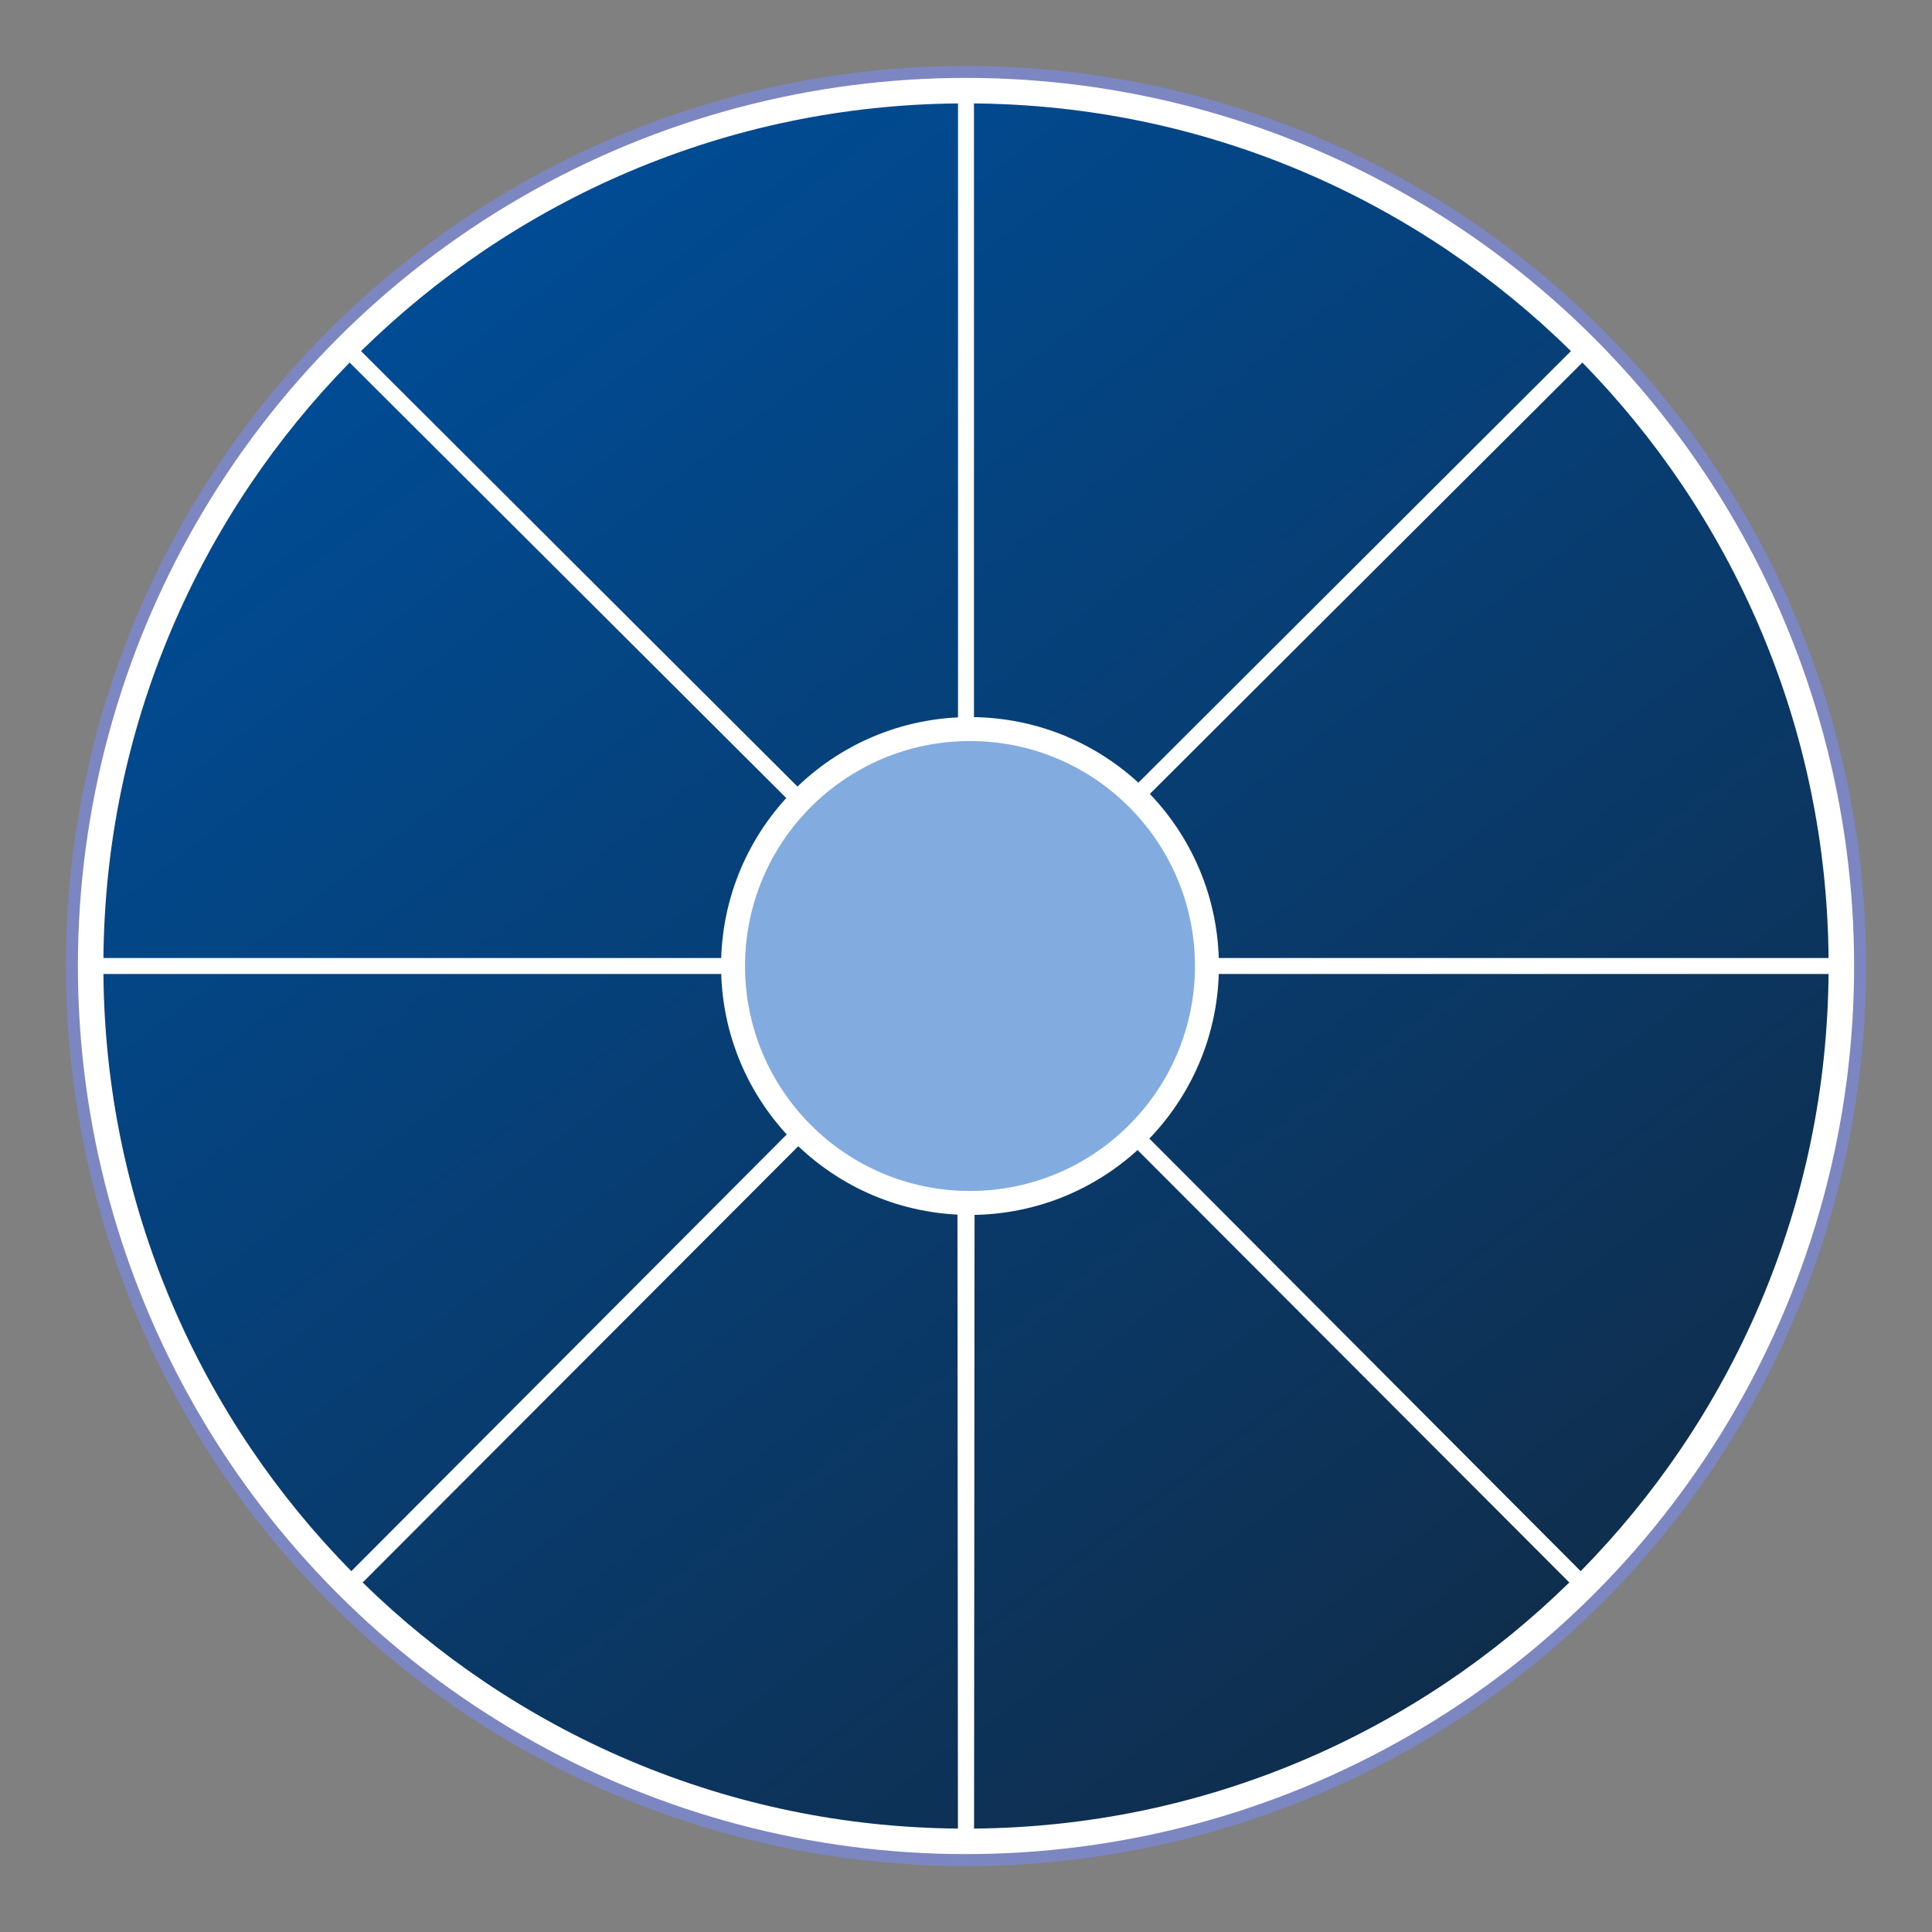
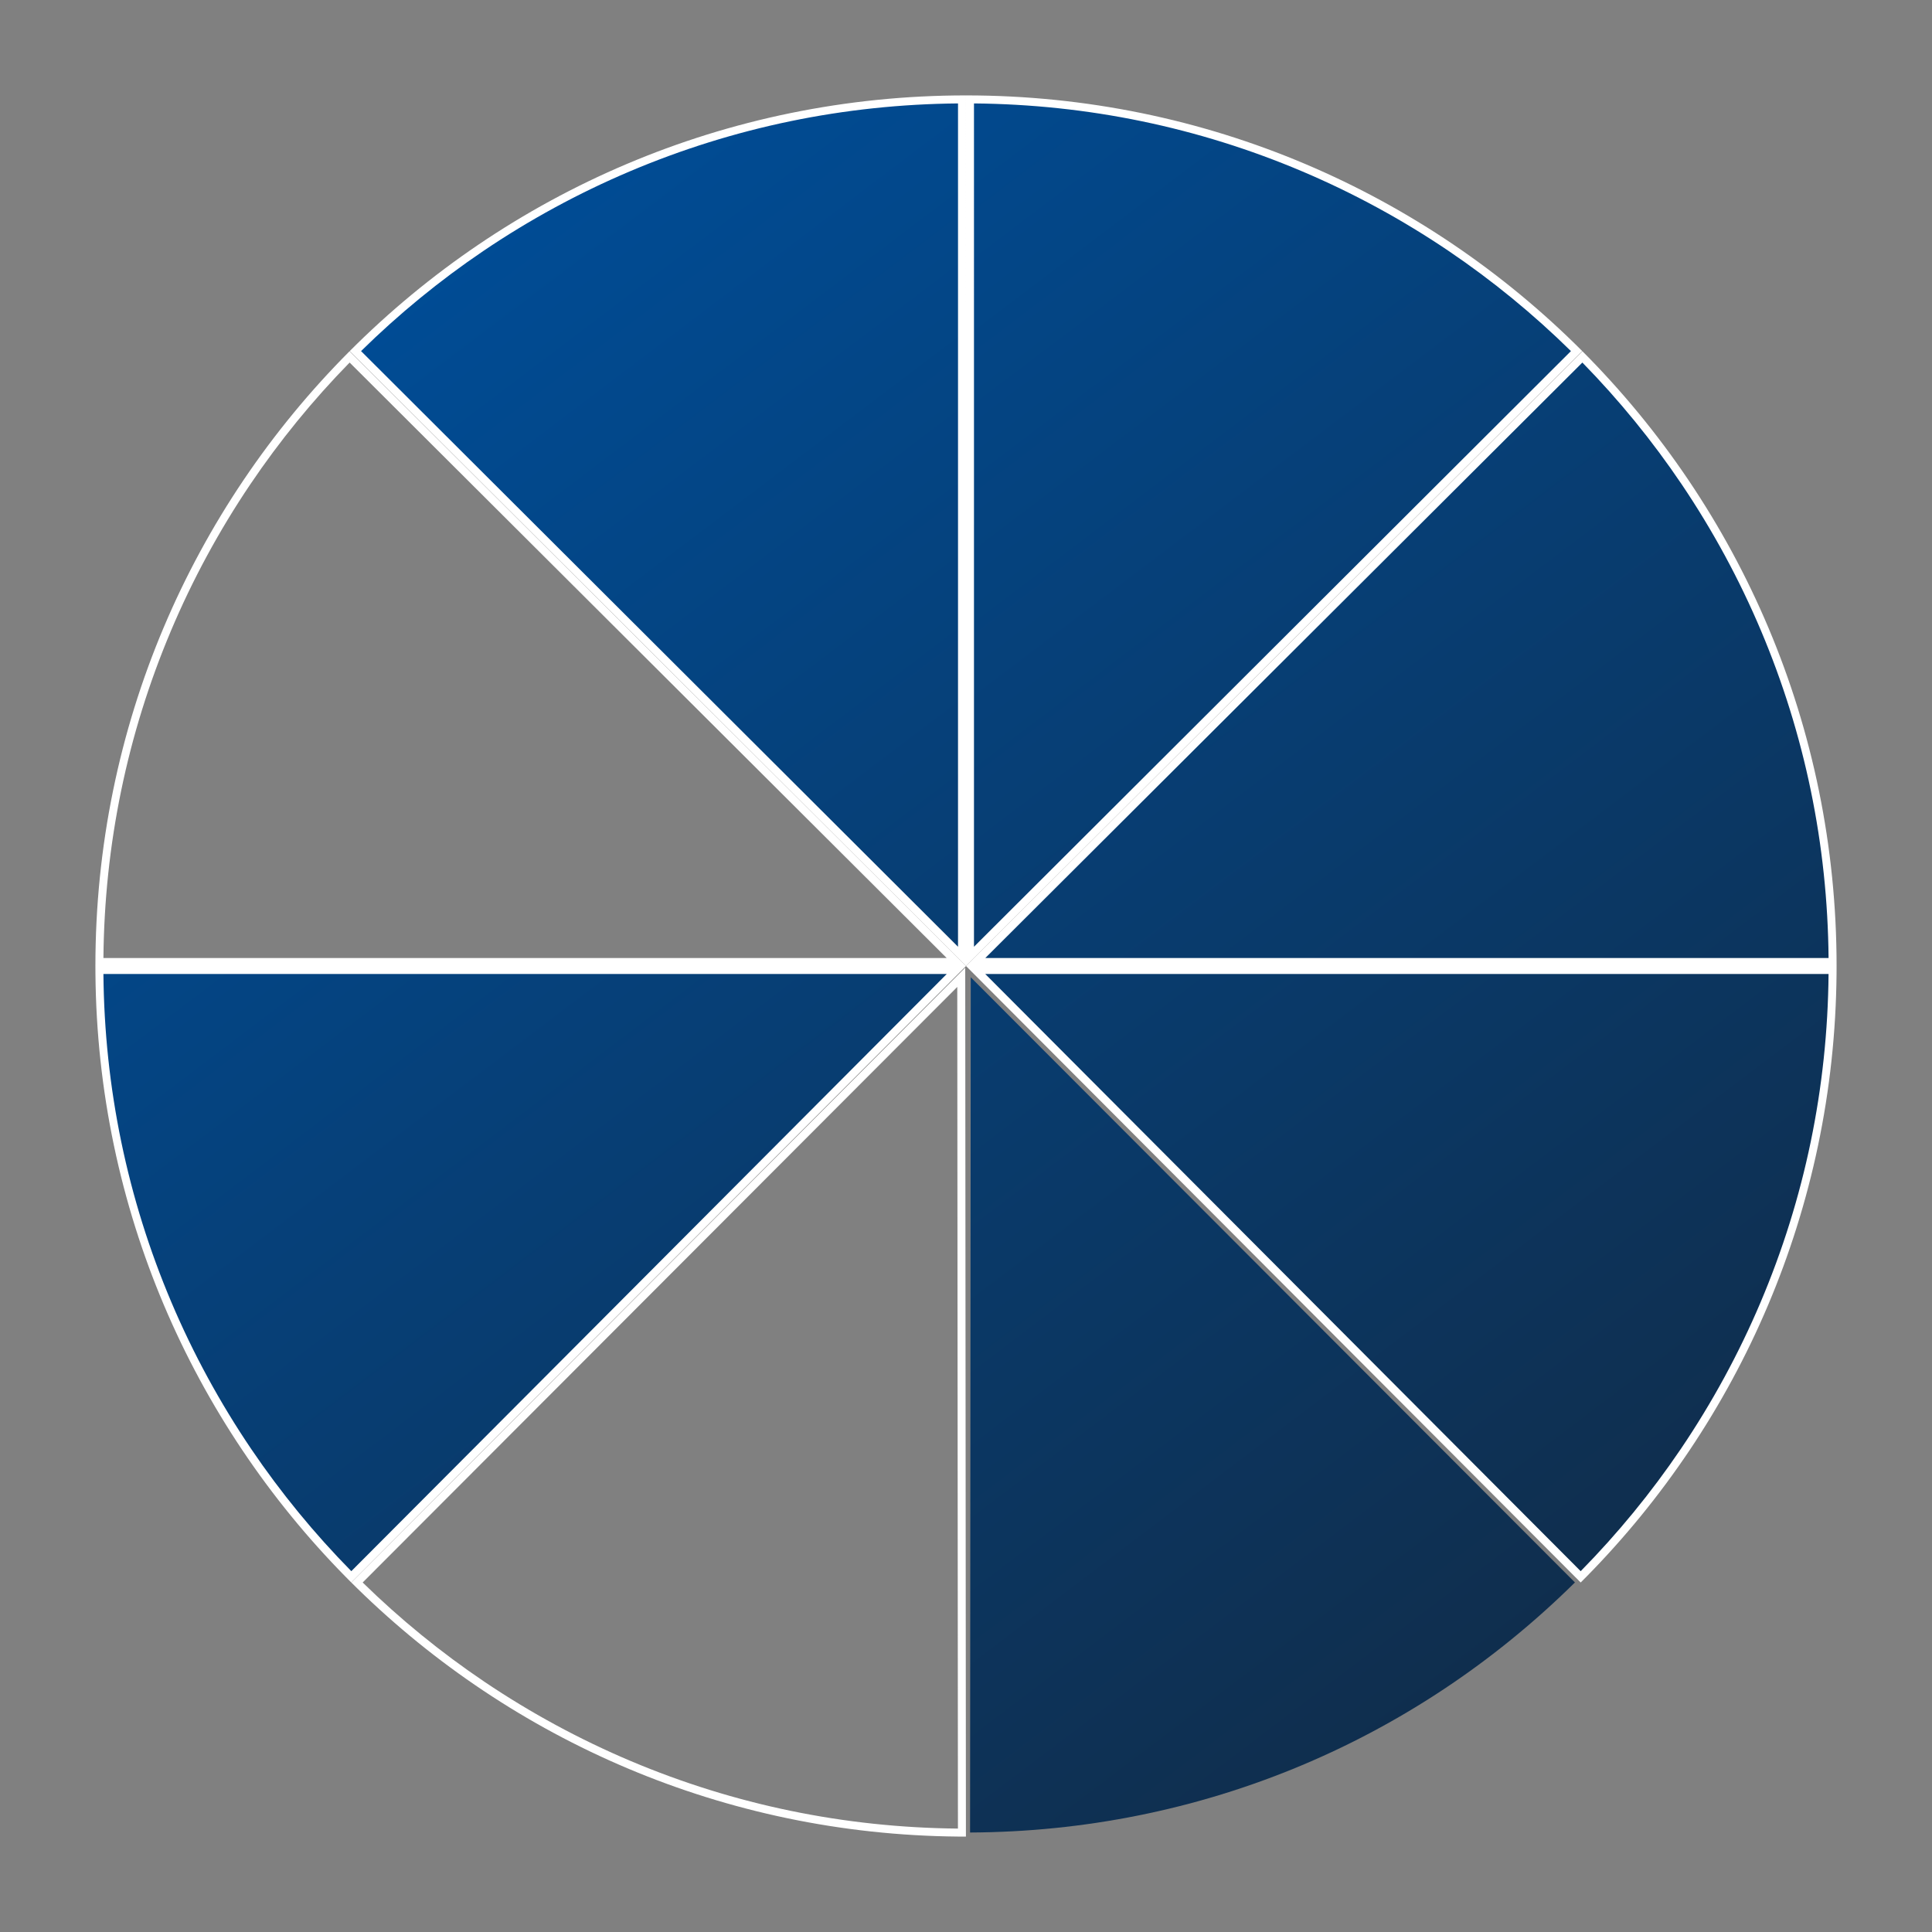
<svg xmlns="http://www.w3.org/2000/svg" xmlns:xlink="http://www.w3.org/1999/xlink" enable-background="new 0 0 263.987 263.988" height="263.988" viewBox="0 0 263.987 263.988" width="263.987">
  <rect x="0" y="0" width="263.987" height="263.988" fill="#808080" stroke="none" />
  <linearGradient id="a">
    <stop offset=".005" stop-color="#004c95" />
    <stop offset="1" stop-color="#102d4b" />
  </linearGradient>
  <linearGradient id="b" gradientUnits="userSpaceOnUse" x1="105.932" x2="255.24" xlink:href="#a" y1="-.503" y2="196.606" />
  <linearGradient id="c" gradientUnits="userSpaceOnUse" x1="107.122" x2="256.423" xlink:href="#a" y1="-.043" y2="197.057" />
  <linearGradient id="d" gradientUnits="userSpaceOnUse" x1="97.666" x2="246.973" xlink:href="#a" y1="8.204" y2="205.311" />
  <linearGradient id="e" gradientUnits="userSpaceOnUse" x1="37.866" x2="187.109" xlink:href="#a" y1="53.76" y2="250.781" />
  <linearGradient id="f" gradientUnits="userSpaceOnUse" x1="80.384" x2="229.634" xlink:href="#a" y1="18.081" y2="215.112" />
  <linearGradient id="g" gradientUnits="userSpaceOnUse" x1="20.64" x2="169.943" xlink:href="#a" y1="63.467" y2="260.568" />
  <linearGradient id="h" gradientUnits="userSpaceOnUse" x1="11.19" x2="160.497" xlink:href="#a" y1="71.715" y2="268.822" />
  <linearGradient id="i" gradientUnits="userSpaceOnUse" x1="12.31" x2="161.611" xlink:href="#a" y1="72.231" y2="269.33" />
-   <circle cx="131.994" cy="131.994" fill="#fff" r="122.169" stroke="#7c86c1" stroke-width="1.637" />
  <path d="m132.539 130.678c1.813-1.809 82.104-81.926 82.88-82.699-22.203-22.052-51.592-34.244-82.879-34.385-.001 1.095-.001 114.524-.001 117.084z" fill="url(#b)" />
  <path d="m131.993 13.036-.001 118.958.772-.771.318-.318 83.116-82.934c-21.533-21.581-51.309-34.935-84.205-34.935zm1.09 116.327.001-115.231c15.549.139 30.631 3.261 44.847 9.284 6.991 2.962 13.734 6.628 20.04 10.896 5.946 4.024 11.554 8.617 16.681 13.661z" fill="#fff" />
  <path d="m133.313 131.448h117.079c-.141-31.182-12.262-60.498-34.184-82.677-.776.773-81.077 80.862-82.895 82.677z" fill="url(#c)" />
  <path d="m216.218 47.99-84.226 84.004h1.091.455 117.411c0-32.792-13.269-62.485-34.731-84.004zm-81.586 82.913 81.581-81.365c5.016 5.123 9.582 10.722 13.582 16.655 4.244 6.294 7.888 13.022 10.832 19.996 5.985 14.177 9.088 29.214 9.227 44.714z" fill="#fff" />
  <path d="m133.307 132.54c1.807 1.813 81.896 82.134 82.669 82.909 22.071-22.206 34.273-51.605 34.415-82.909-1.096 0-114.524 0-117.084 0z" fill="url(#d)" />
  <path d="m250.949 131.994h-118.957l.771.773.317.317 82.133 82.373.771.773c.257-.257.515-.516.77-.774 20.911-21.234 33.902-50.284 34.19-82.372.004-.362.005-.726.005-1.09zm-116.327 1.09h115.231c-.14 15.557-3.264 30.646-9.292 44.867-2.964 6.994-6.634 13.739-10.905 20.047-4.028 5.948-8.624 11.557-13.673 16.685z" fill="#fff" />
  <path d="m132.549 250.393c31.17-.145 60.476-12.26 82.648-34.168-.774-.775-80.742-80.873-82.554-82.688-.001 2.564-.093 115.759-.094 116.856z" fill="url(#e)" />
-   <path d="m132.099 132.22-.096 118.731c.364 0 .728-.002 1.091-.005 31.956-.291 60.9-13.181 82.107-33.944.26-.254.52-.51.776-.767zm.996 117.636.093-115.001 81.242 81.375c-5.121 5.013-10.718 9.576-16.649 13.574-6.293 4.24-13.018 7.884-19.989 10.827-14.172 5.982-29.204 9.083-44.697 9.225z" fill="#fff" />
  <path d="m48.568 47.979c.775.773 81.067 80.891 82.88 82.699 0-2.561 0-115.989 0-117.084-31.288.141-60.677 12.333-82.88 34.385z" fill="url(#f)" />
  <path d="m131.994 13.036c-32.897 0-62.673 13.354-84.207 34.935l83.116 82.934.318.318.772.771v-118.958zm-82.66 34.937c5.127-5.044 10.734-9.636 16.681-13.661 6.306-4.268 13.048-7.934 20.04-10.896 14.216-6.023 29.298-9.145 44.848-9.284v115.231z" fill="#fff" />
-   <path d="m13.595 131.448h117.079c-1.819-1.814-82.121-81.904-82.896-82.677-21.922 22.179-34.043 51.496-34.183 82.677z" fill="url(#g)" />
  <path d="m47.767 47.99c-21.461 21.519-34.731 51.212-34.731 84.004h117.412.455 1.091zm-33.635 82.913c.139-15.499 3.242-30.536 9.227-44.714 2.944-6.974 6.589-13.702 10.832-19.996 4.001-5.934 8.566-11.532 13.582-16.655l81.581 81.365z" fill="#fff" />
  <path d="m13.595 132.54c.141 31.304 12.344 60.703 34.416 82.909.773-.775 80.862-81.097 82.669-82.909-2.56 0-115.99 0-117.085 0z" fill="url(#h)" />
  <path d="m131.994 131.994h-118.958c0 .364.001.729.005 1.091.288 32.088 13.28 61.138 34.191 82.372.255.259.513.518.77.774l.771-.773 82.133-82.373.317-.317zm-117.862 1.09h115.233l-81.361 81.599c-5.049-5.128-9.645-10.736-13.673-16.685-4.272-6.308-7.941-13.053-10.906-20.047-6.029-14.221-9.154-29.31-9.293-44.867z" fill="#fff" />
-   <path d="m48.789 216.225c22.173 21.908 51.479 34.023 82.648 34.168-.001-1.097-.092-114.292-.094-116.856-1.811 1.815-81.78 81.913-82.554 82.688z" fill="url(#i)" />
  <path d="m131.888 132.22-83.881 84.016c.257.257.516.513.776.767 21.208 20.764 50.153 33.653 82.109 33.944.363.003.727.005 1.091.005zm-82.333 84.01 81.245-81.375.092 115.001c-15.493-.142-30.525-3.243-44.696-9.225-6.972-2.943-13.698-6.587-19.99-10.827-5.933-3.998-11.53-8.561-16.651-13.574z" fill="#fff" />
-   <circle cx="132.539" cy="131.994" fill="#82abe0" r="32.374" stroke="#fff" stroke-width="3.274" />
</svg>